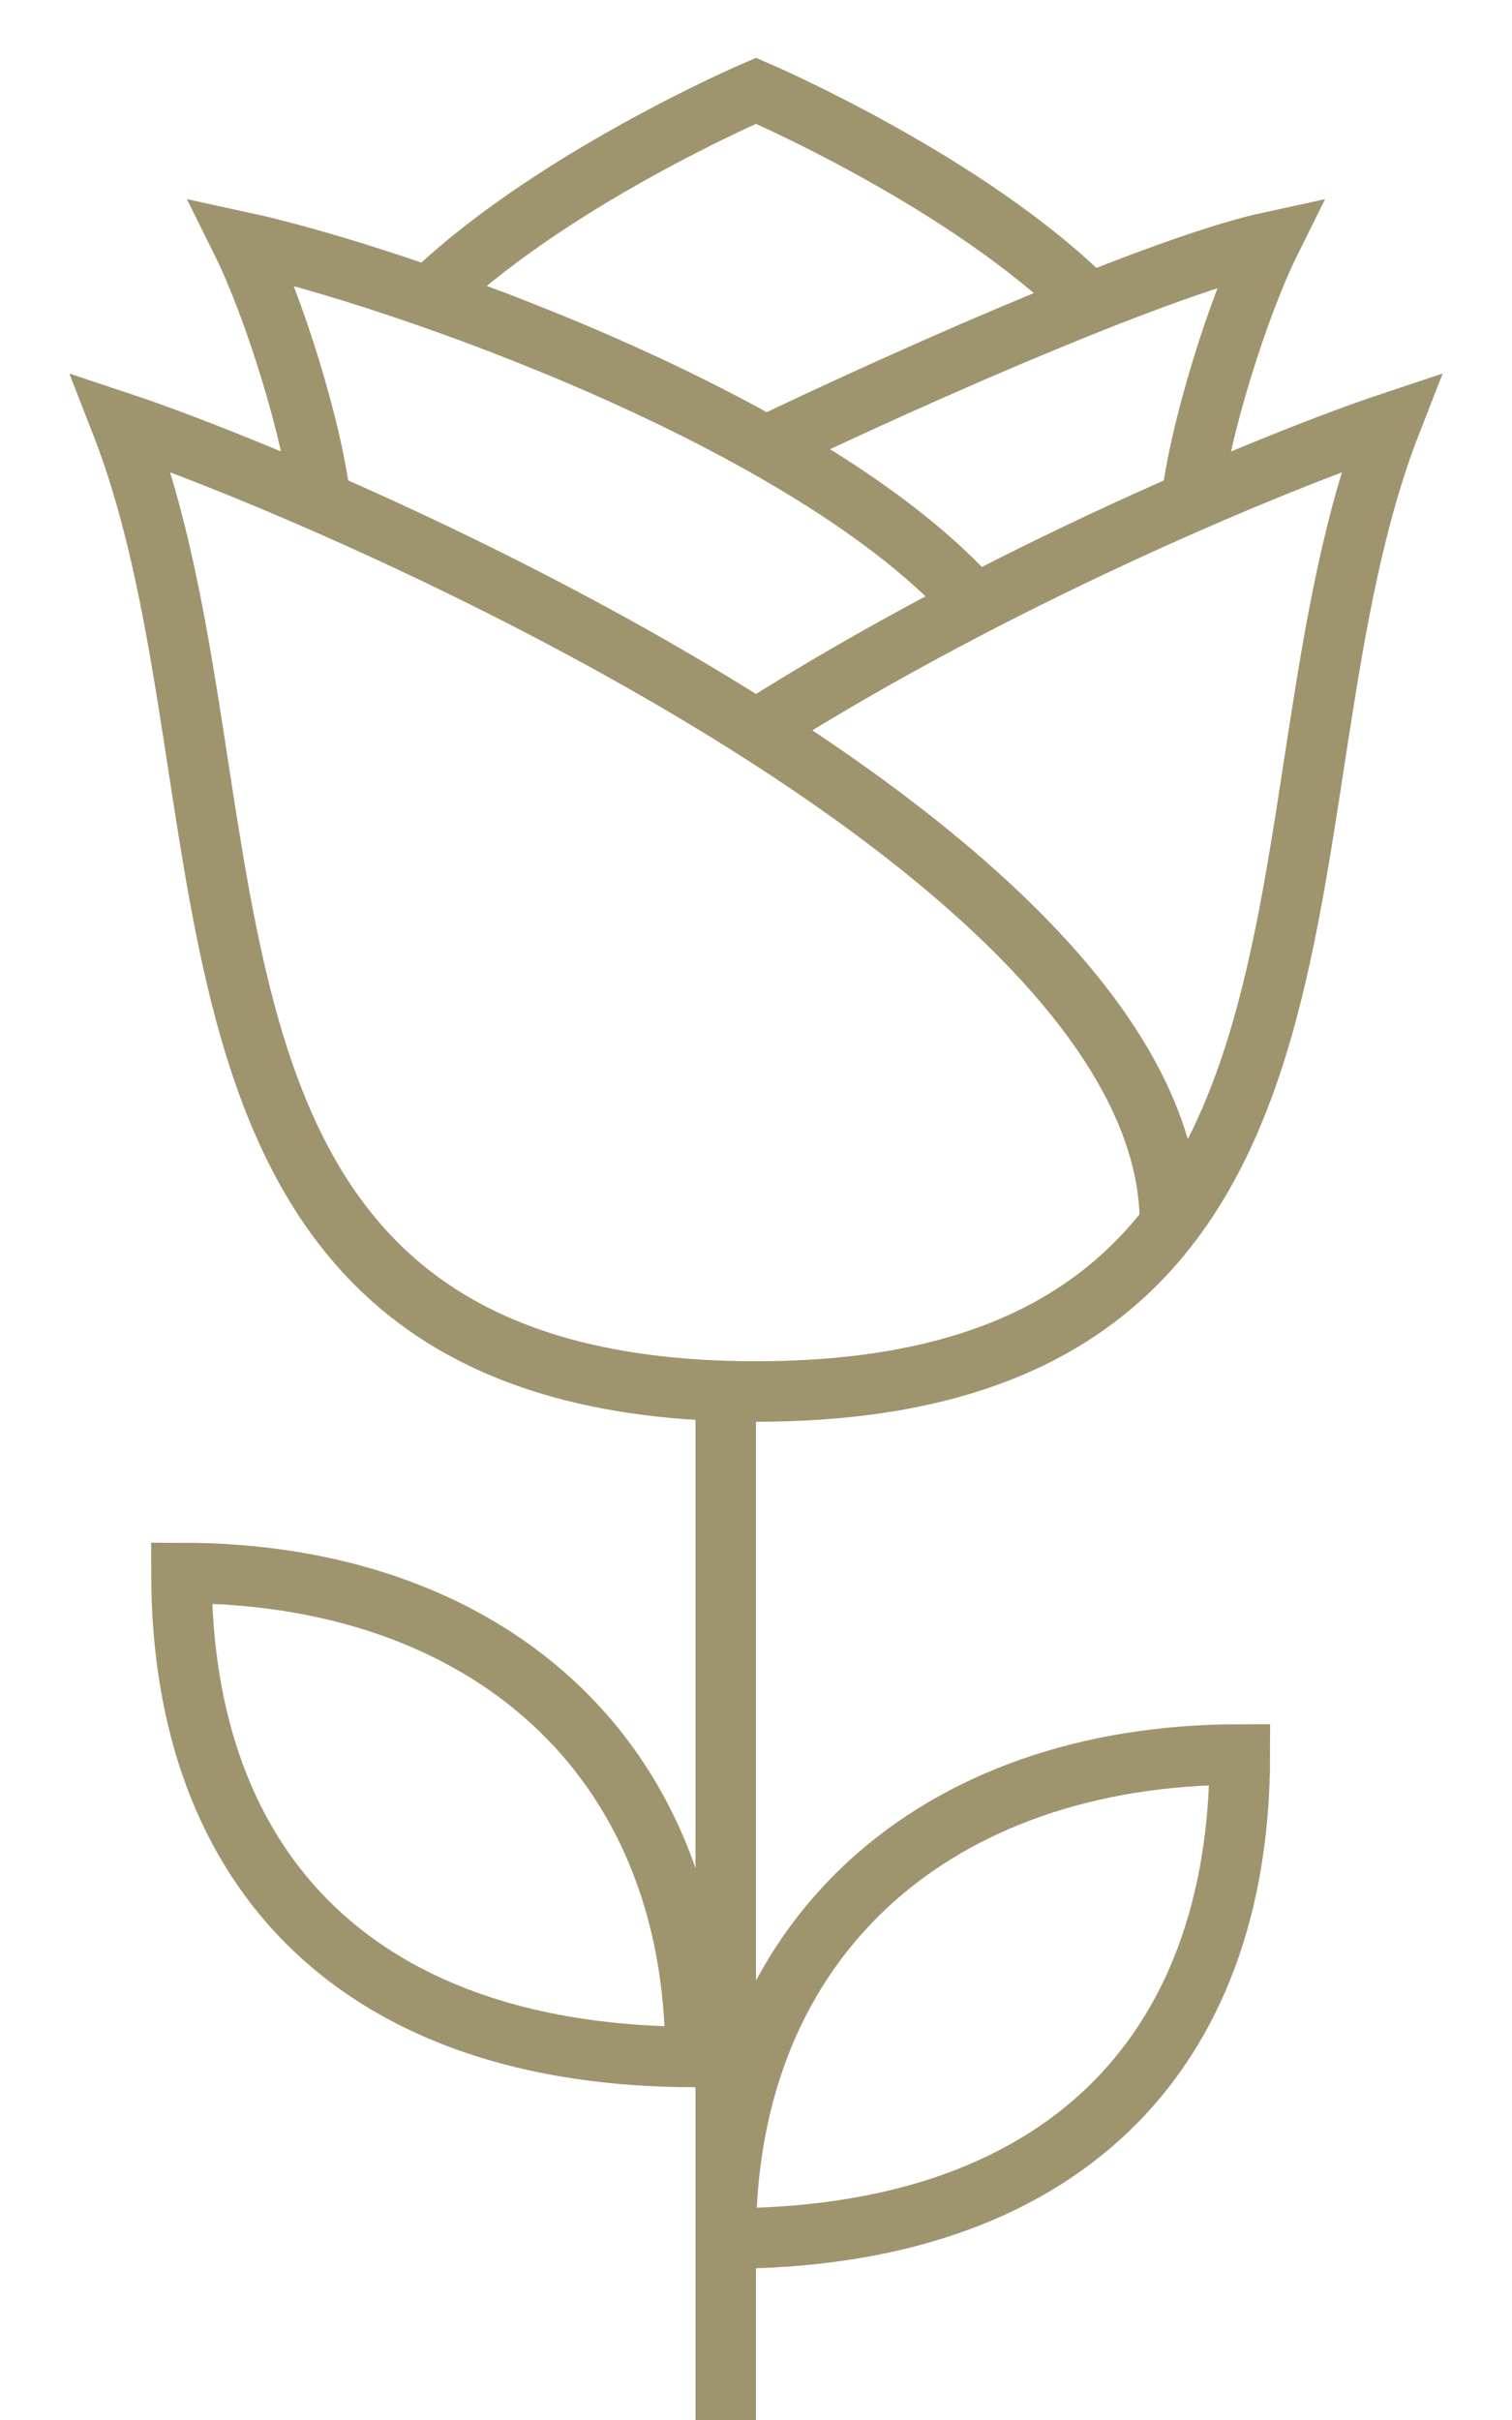
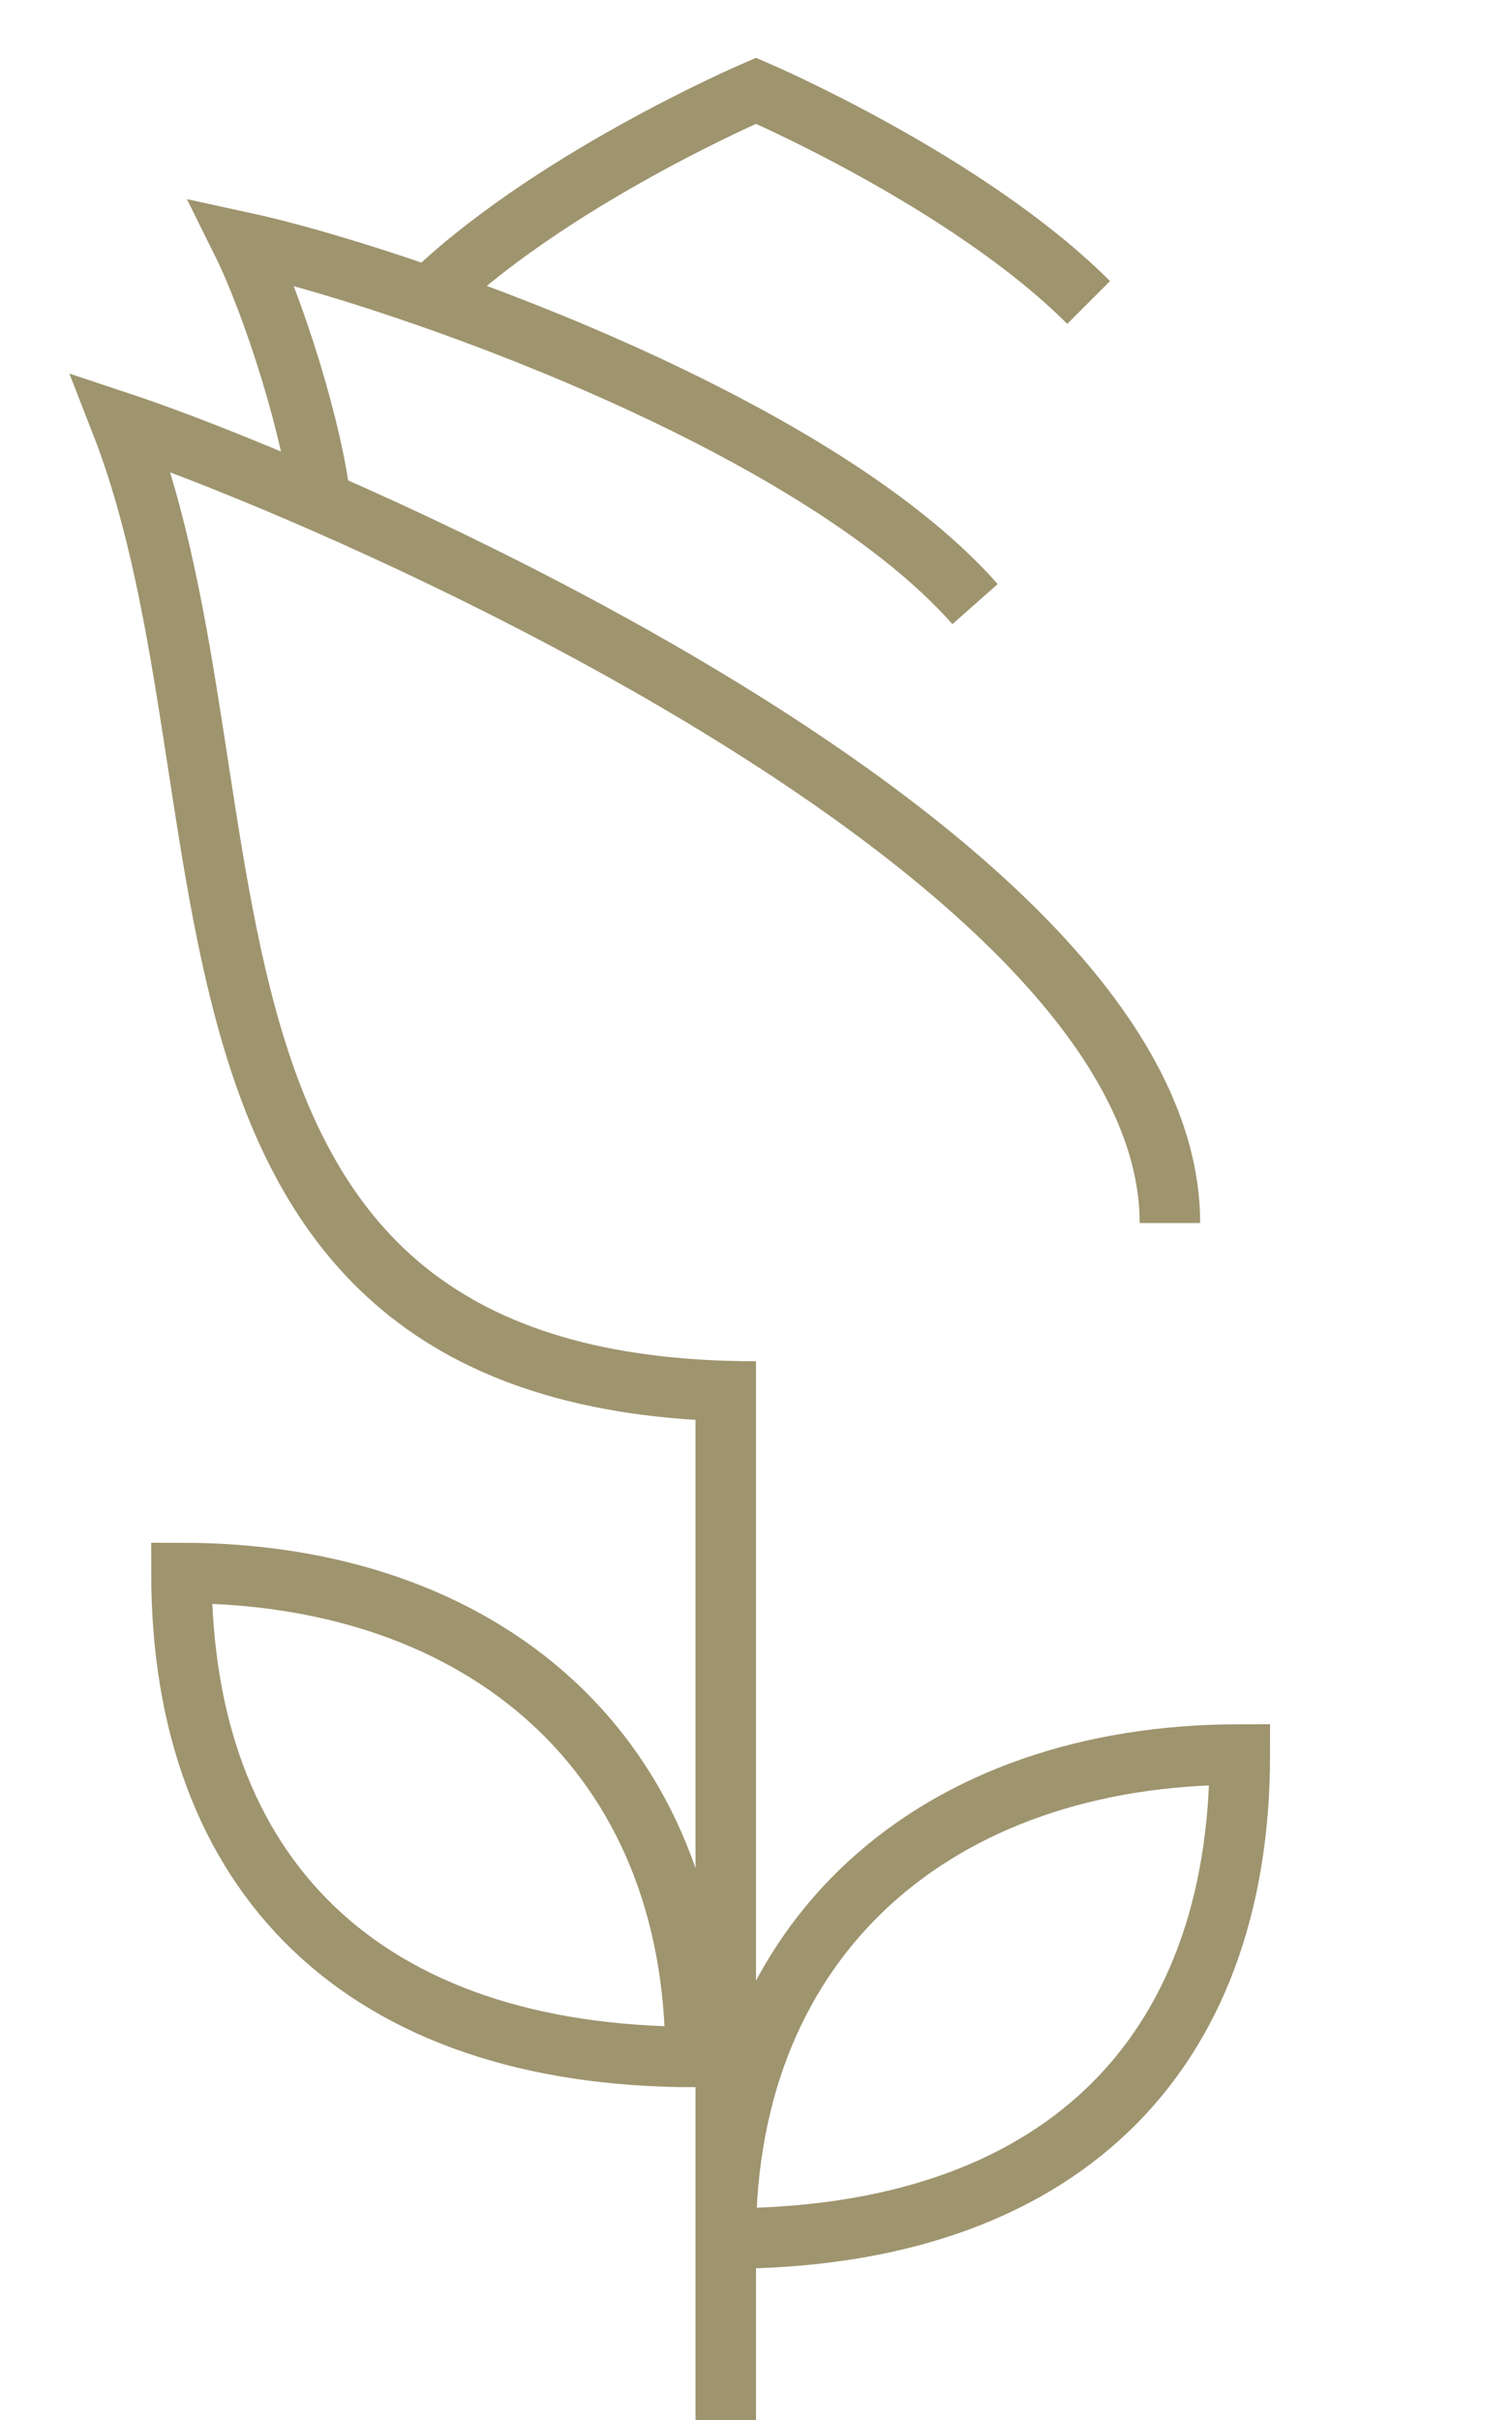
<svg xmlns="http://www.w3.org/2000/svg" width="25" height="40">
  <g fill="none" stroke="#9E946E">
    <path d="M19.344 20.215c0-6.128-13.855-12.07-17.344-13.23C4.448 13.252 2 23 12.5 23" />
    <path d="M16.122 9.985C13.428 6.936 6.519 4.545 4 4c.516 1.04 1.185 3.136 1.31 4.378" />
-     <path d="M12.5 23C23 23 20.552 13.252 23 6.985c-1.822.607-6.473 2.517-10.5 5.077" />
-     <path d="M12.501 7.451C15.41 6.053 19.312 4.365 21 4c-.516 1.04-1.185 3.136-1.31 4.378" />
    <path d="M7 5c2-2 5.5-3.5 5.5-3.5S16 3 18 5m-6 18v17M3 26c5 0 8.5 3 8.5 8C6 34 3 31 3 26zm17.5 3c-5 0-8.5 3-8.5 8 5.5 0 8.5-3 8.5-8z" />
  </g>
</svg>